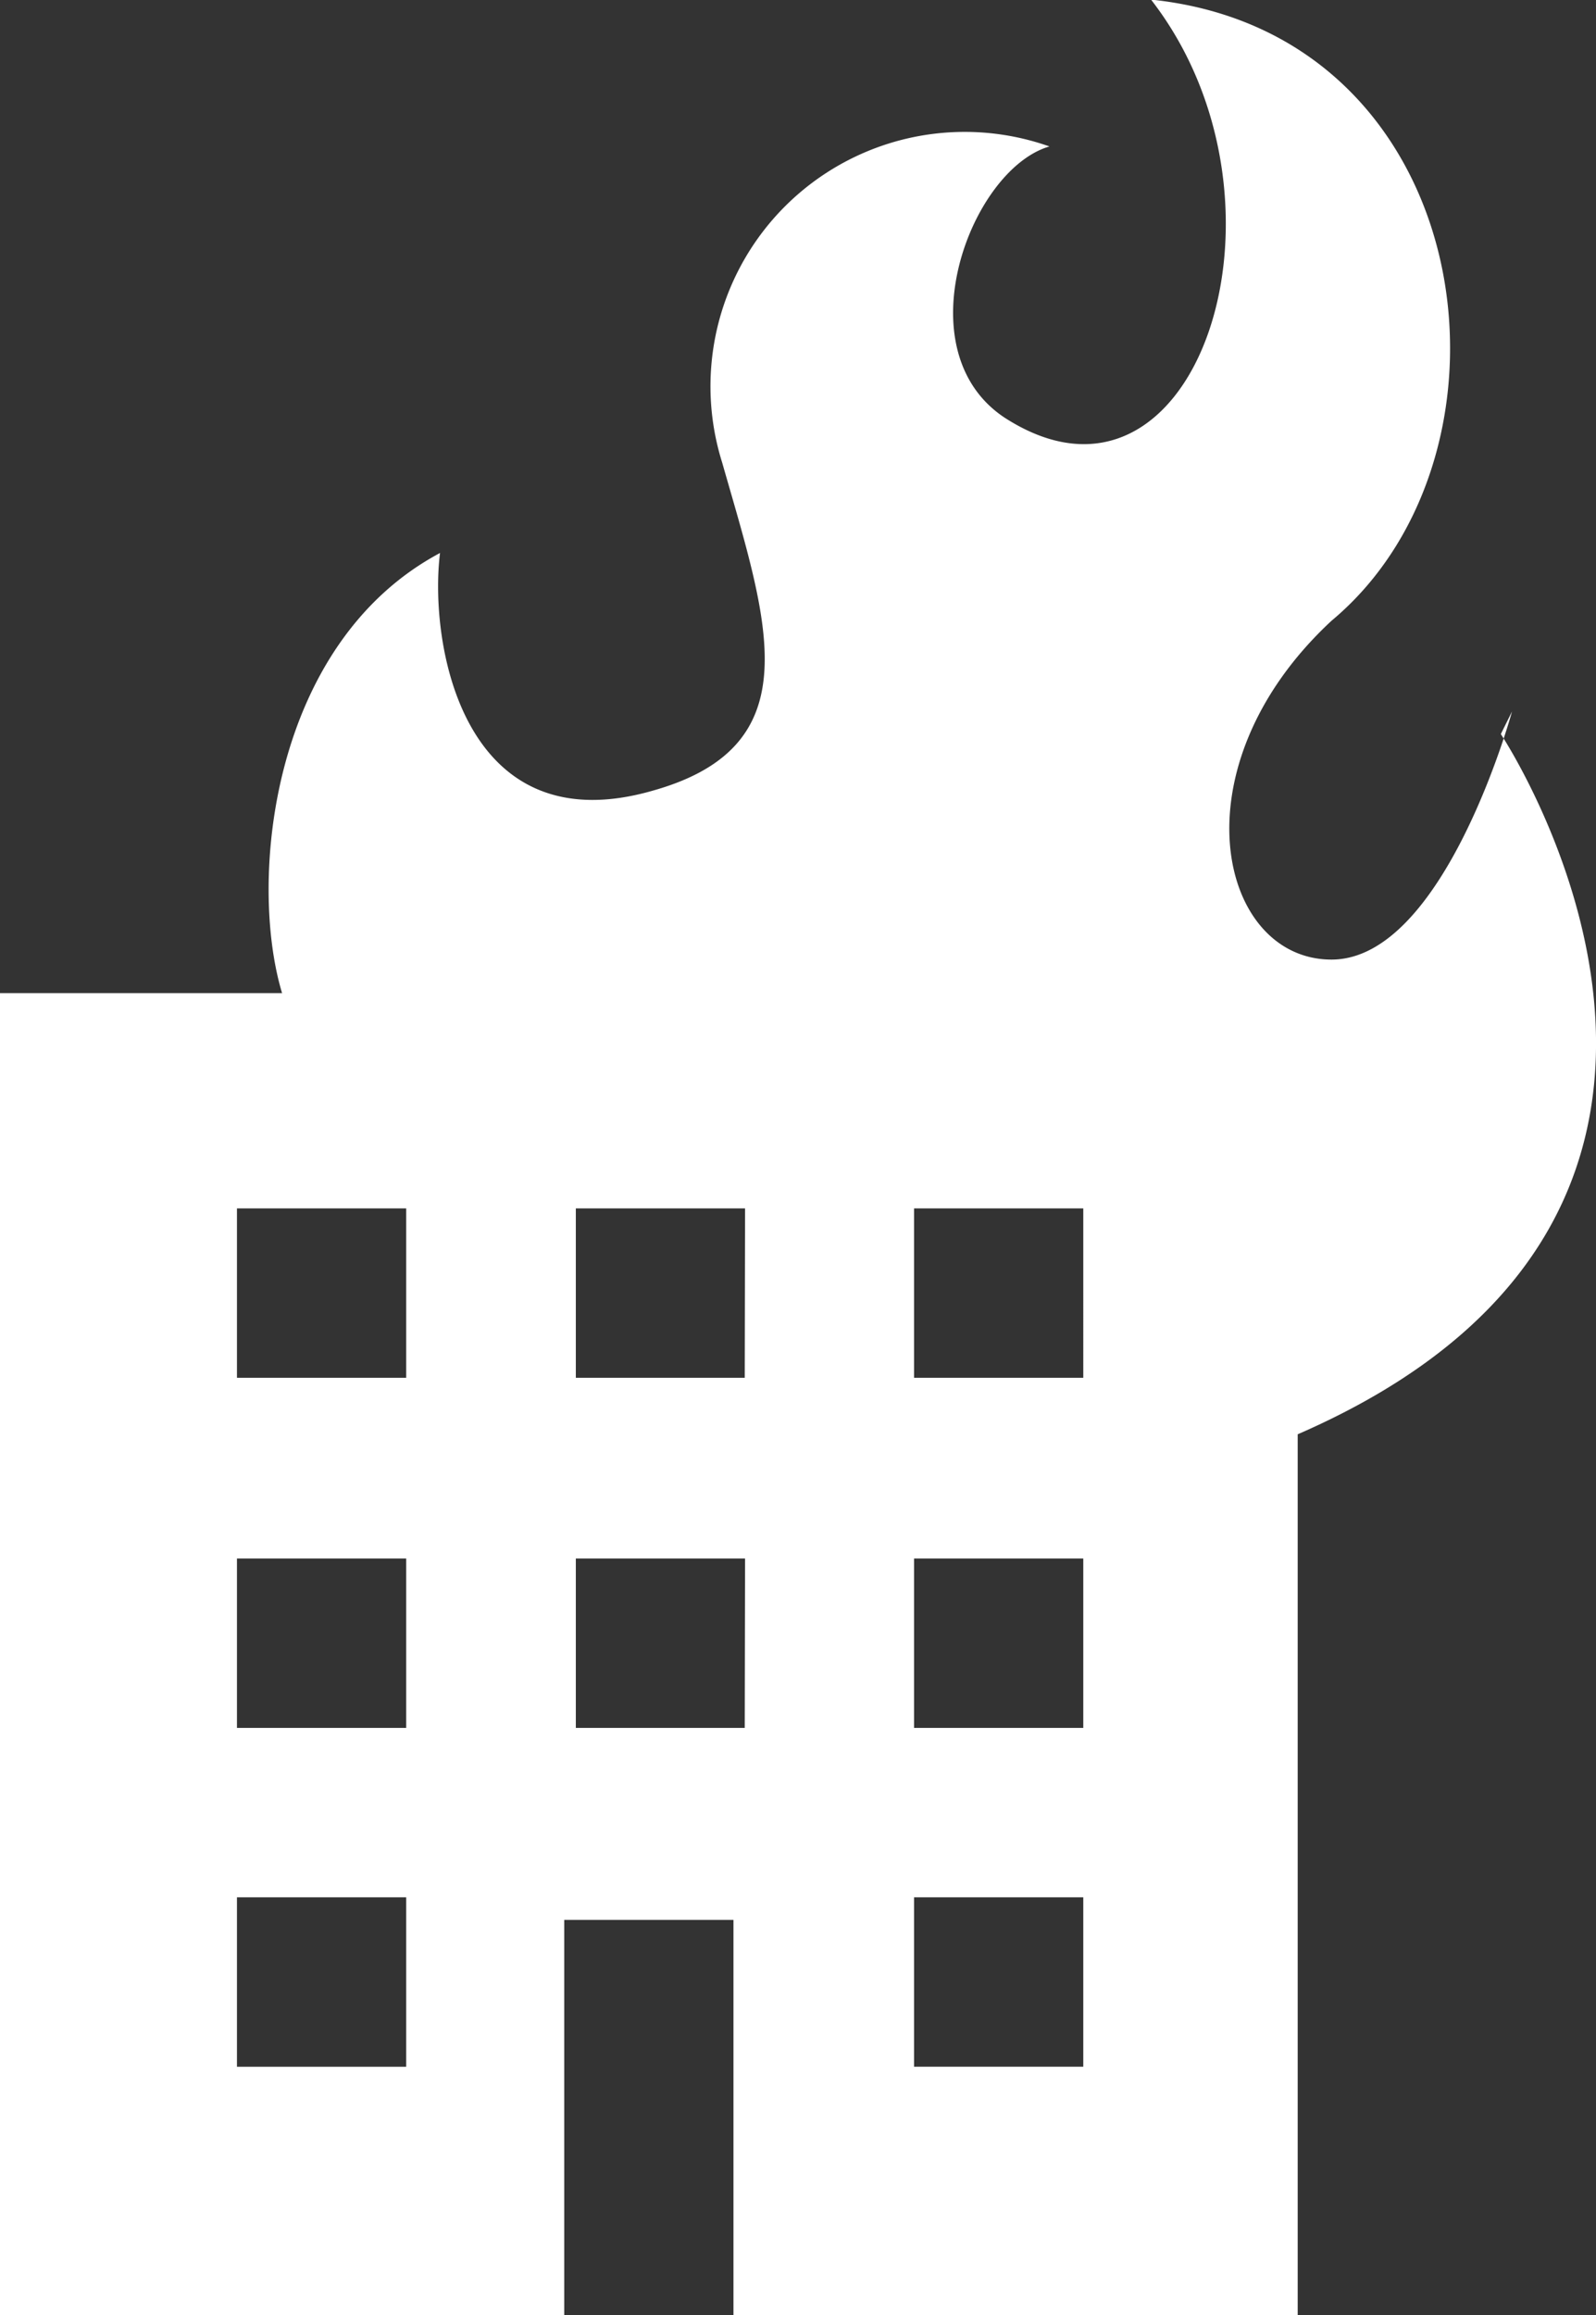
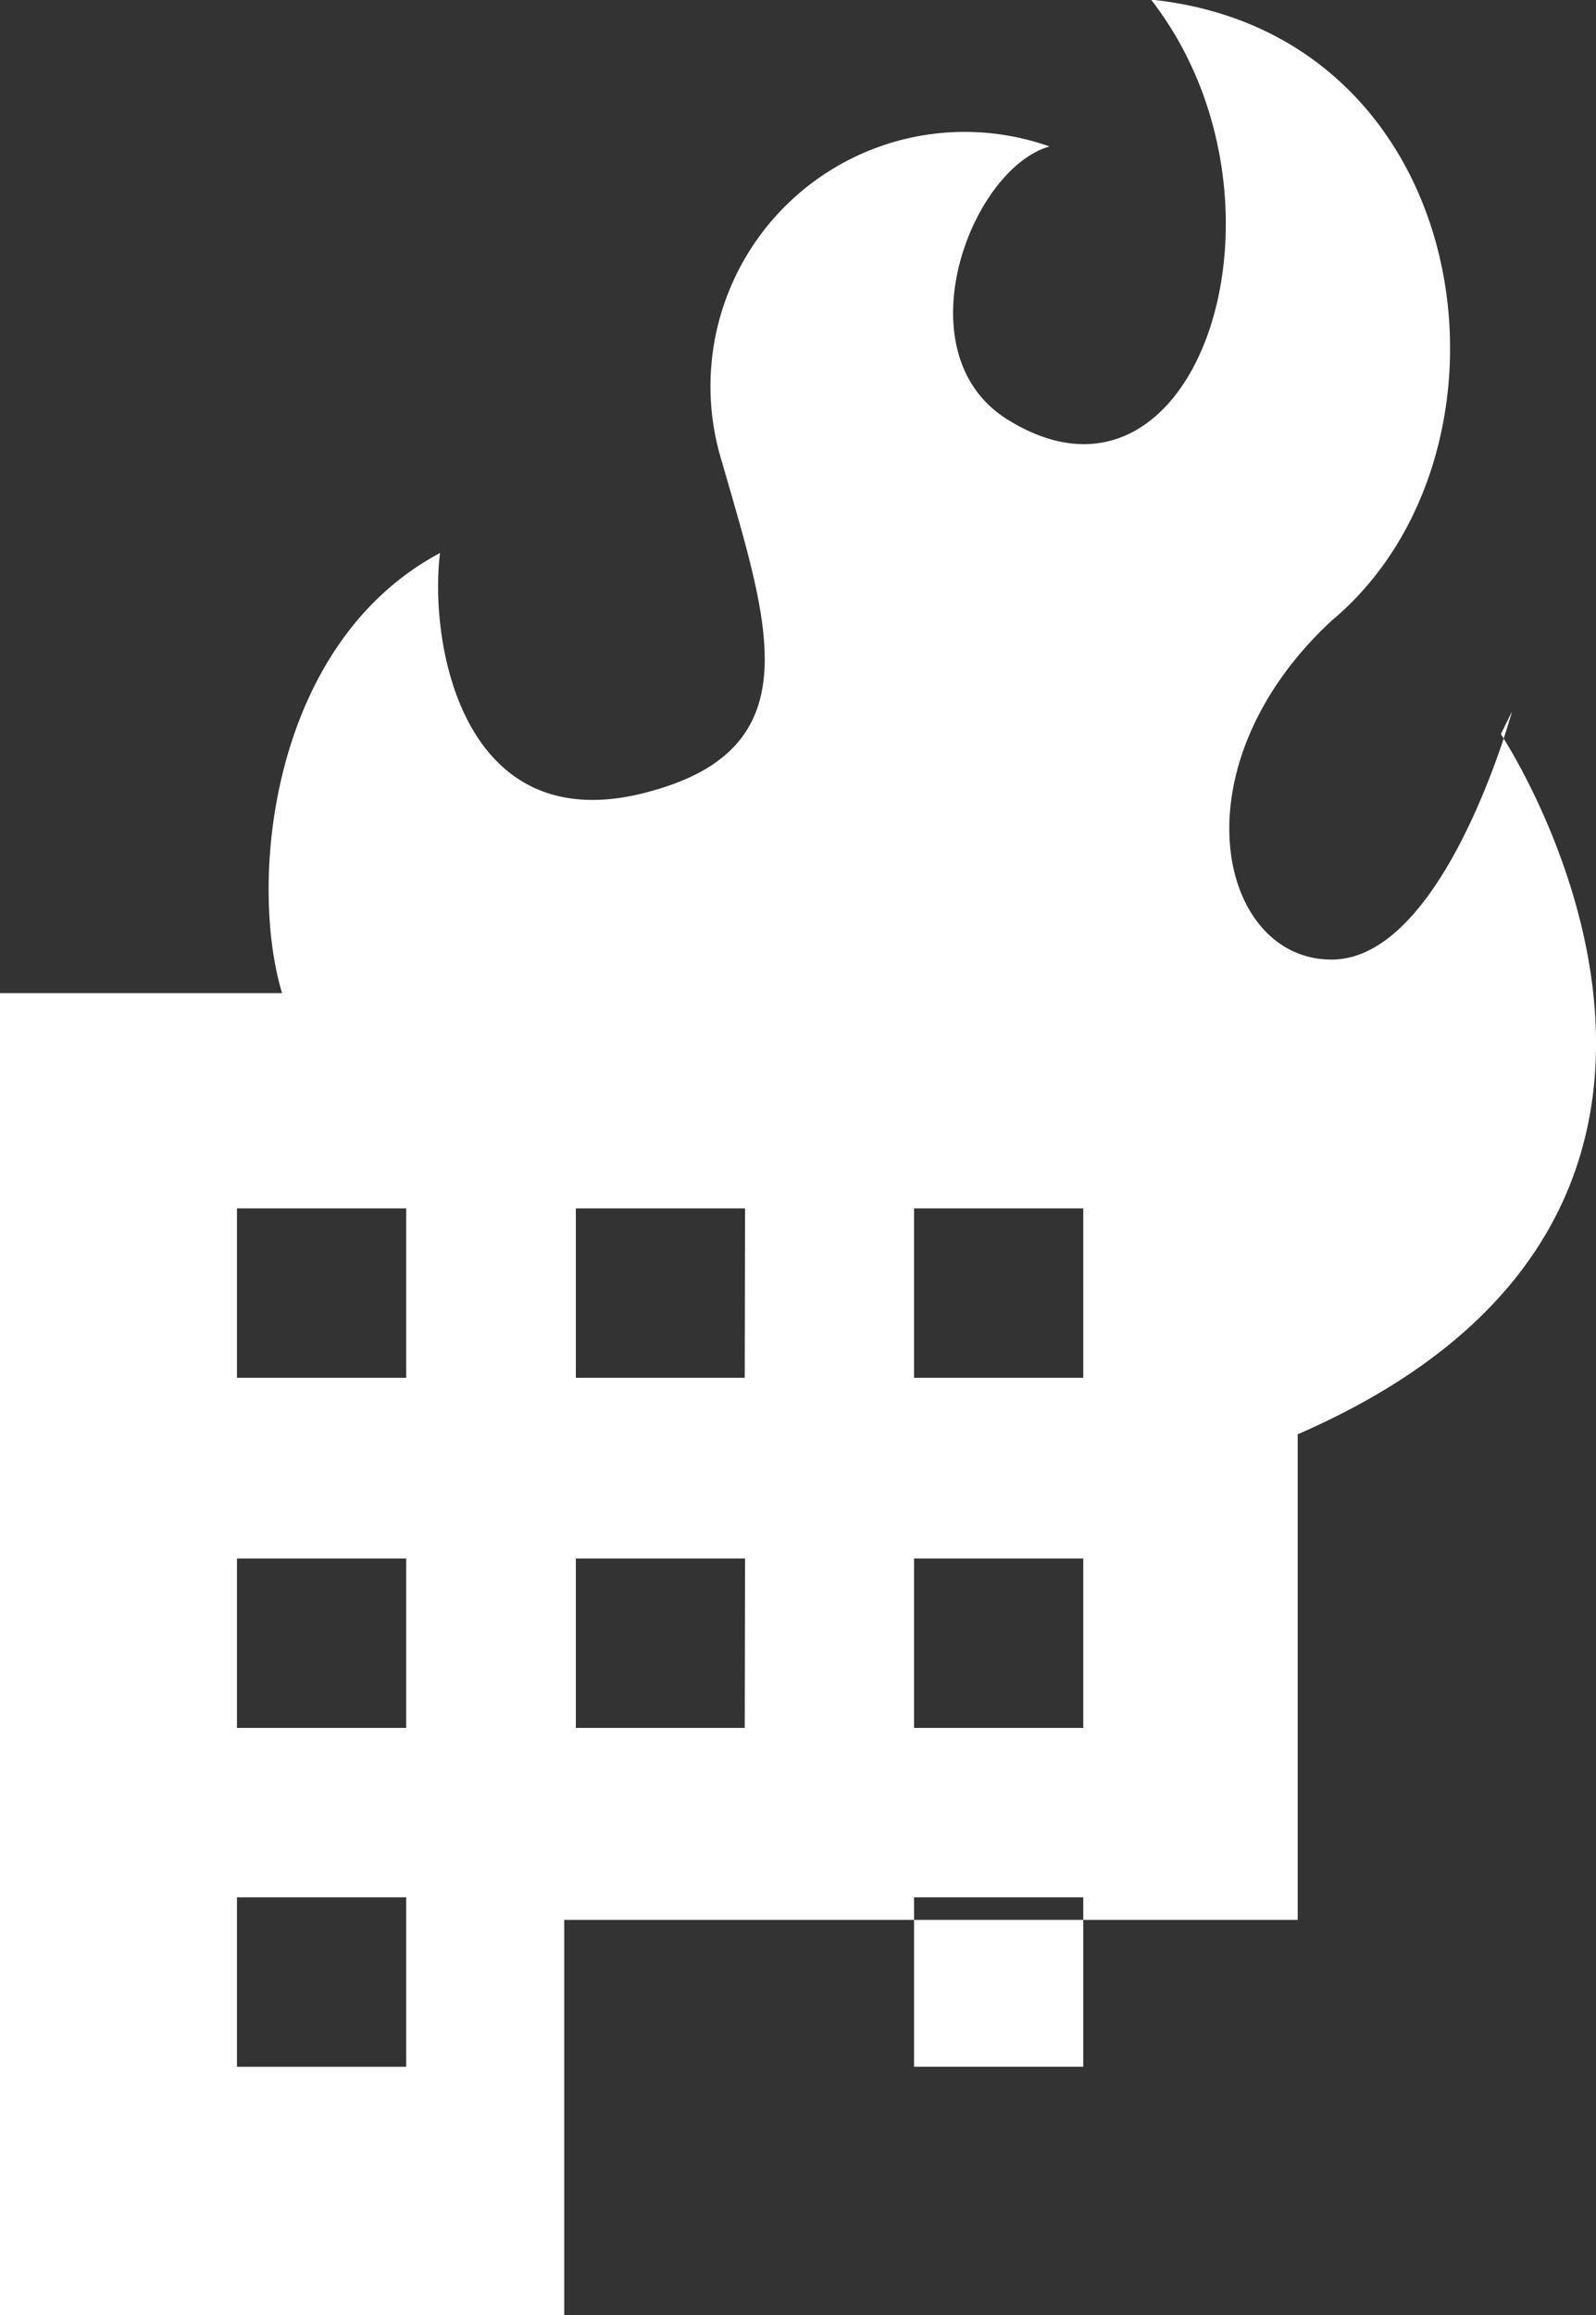
<svg xmlns="http://www.w3.org/2000/svg" width="19.956" height="28.931" viewBox="0 0 19.956 28.931">
  <rect x="0" y="0" width="19.956" height="28.931" fill="#333333" stroke="none" />
-   <path id="パス_1008" data-name="パス 1008" d="M158.406,44.091s-.847,3.1-2.257,3.1-1.975-2.4,0-4.234c2.54-2.117,1.834-7.338-2.257-7.762,1.975,2.54.564,6.774-1.834,5.222-1.27-.847-.423-3.1.564-3.387a3.179,3.179,0,0,0-4.092,3.951c.564,1.976,1.129,3.528-.847,4.093-2.4.706-2.822-1.835-2.681-2.964-2.116,1.129-2.4,4.093-1.975,5.5H139.5V64.131h7.055V59.191h2.116v4.939h7.055V53.123c6.49-2.822,2.54-8.75,2.54-8.75ZM144.579,61.026h-2.116V58.909h2.116Zm0-4.234h-2.116V54.675h2.116Zm0-4.375h-2.116V50.3h2.116Zm4.233,4.375H146.7V54.675h2.116Zm0-4.375H146.7V50.3h2.116Zm4.233,8.609h-2.116V58.909h2.116Zm0-4.234h-2.116V54.675h2.116Zm0-4.375h-2.116V50.3h2.116Z" transform="translate(-139.5 -35.2)" fill="#fff" />
+   <path id="パス_1008" data-name="パス 1008" d="M158.406,44.091s-.847,3.1-2.257,3.1-1.975-2.4,0-4.234c2.54-2.117,1.834-7.338-2.257-7.762,1.975,2.54.564,6.774-1.834,5.222-1.27-.847-.423-3.1.564-3.387a3.179,3.179,0,0,0-4.092,3.951c.564,1.976,1.129,3.528-.847,4.093-2.4.706-2.822-1.835-2.681-2.964-2.116,1.129-2.4,4.093-1.975,5.5H139.5V64.131h7.055V59.191h2.116h7.055V53.123c6.49-2.822,2.54-8.75,2.54-8.75ZM144.579,61.026h-2.116V58.909h2.116Zm0-4.234h-2.116V54.675h2.116Zm0-4.375h-2.116V50.3h2.116Zm4.233,4.375H146.7V54.675h2.116Zm0-4.375H146.7V50.3h2.116Zm4.233,8.609h-2.116V58.909h2.116Zm0-4.234h-2.116V54.675h2.116Zm0-4.375h-2.116V50.3h2.116Z" transform="translate(-139.5 -35.2)" fill="#fff" />
</svg>